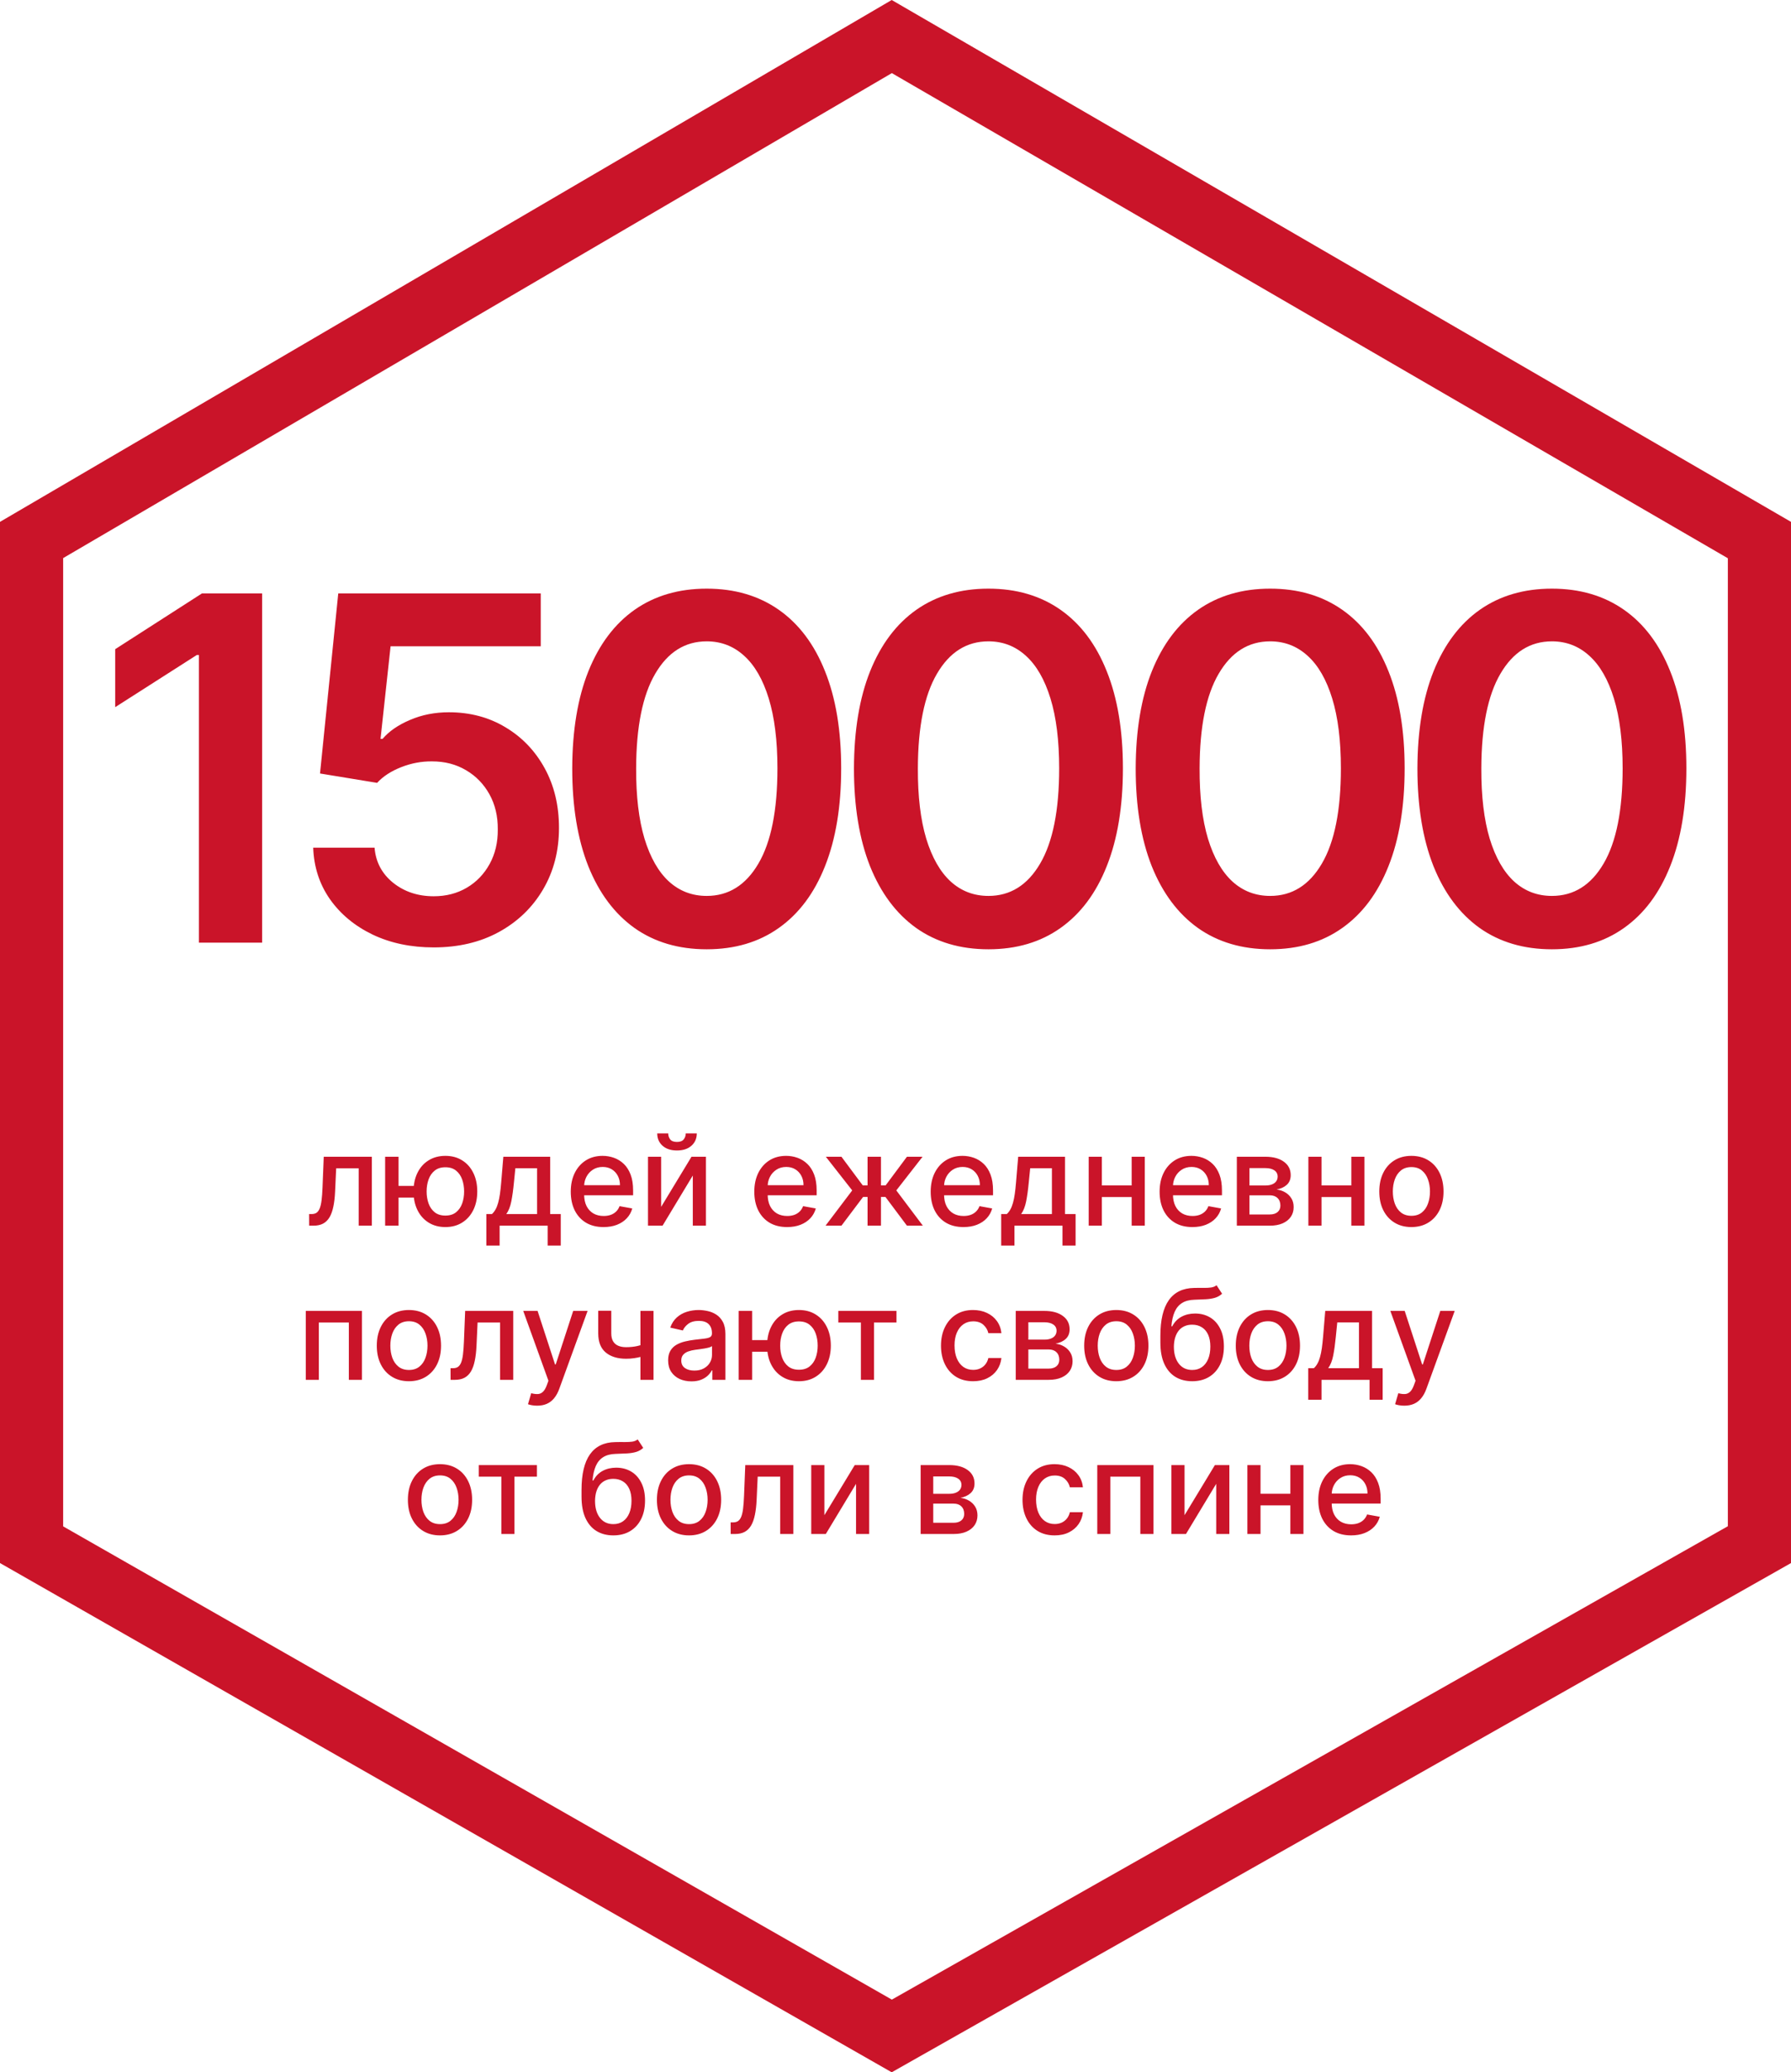
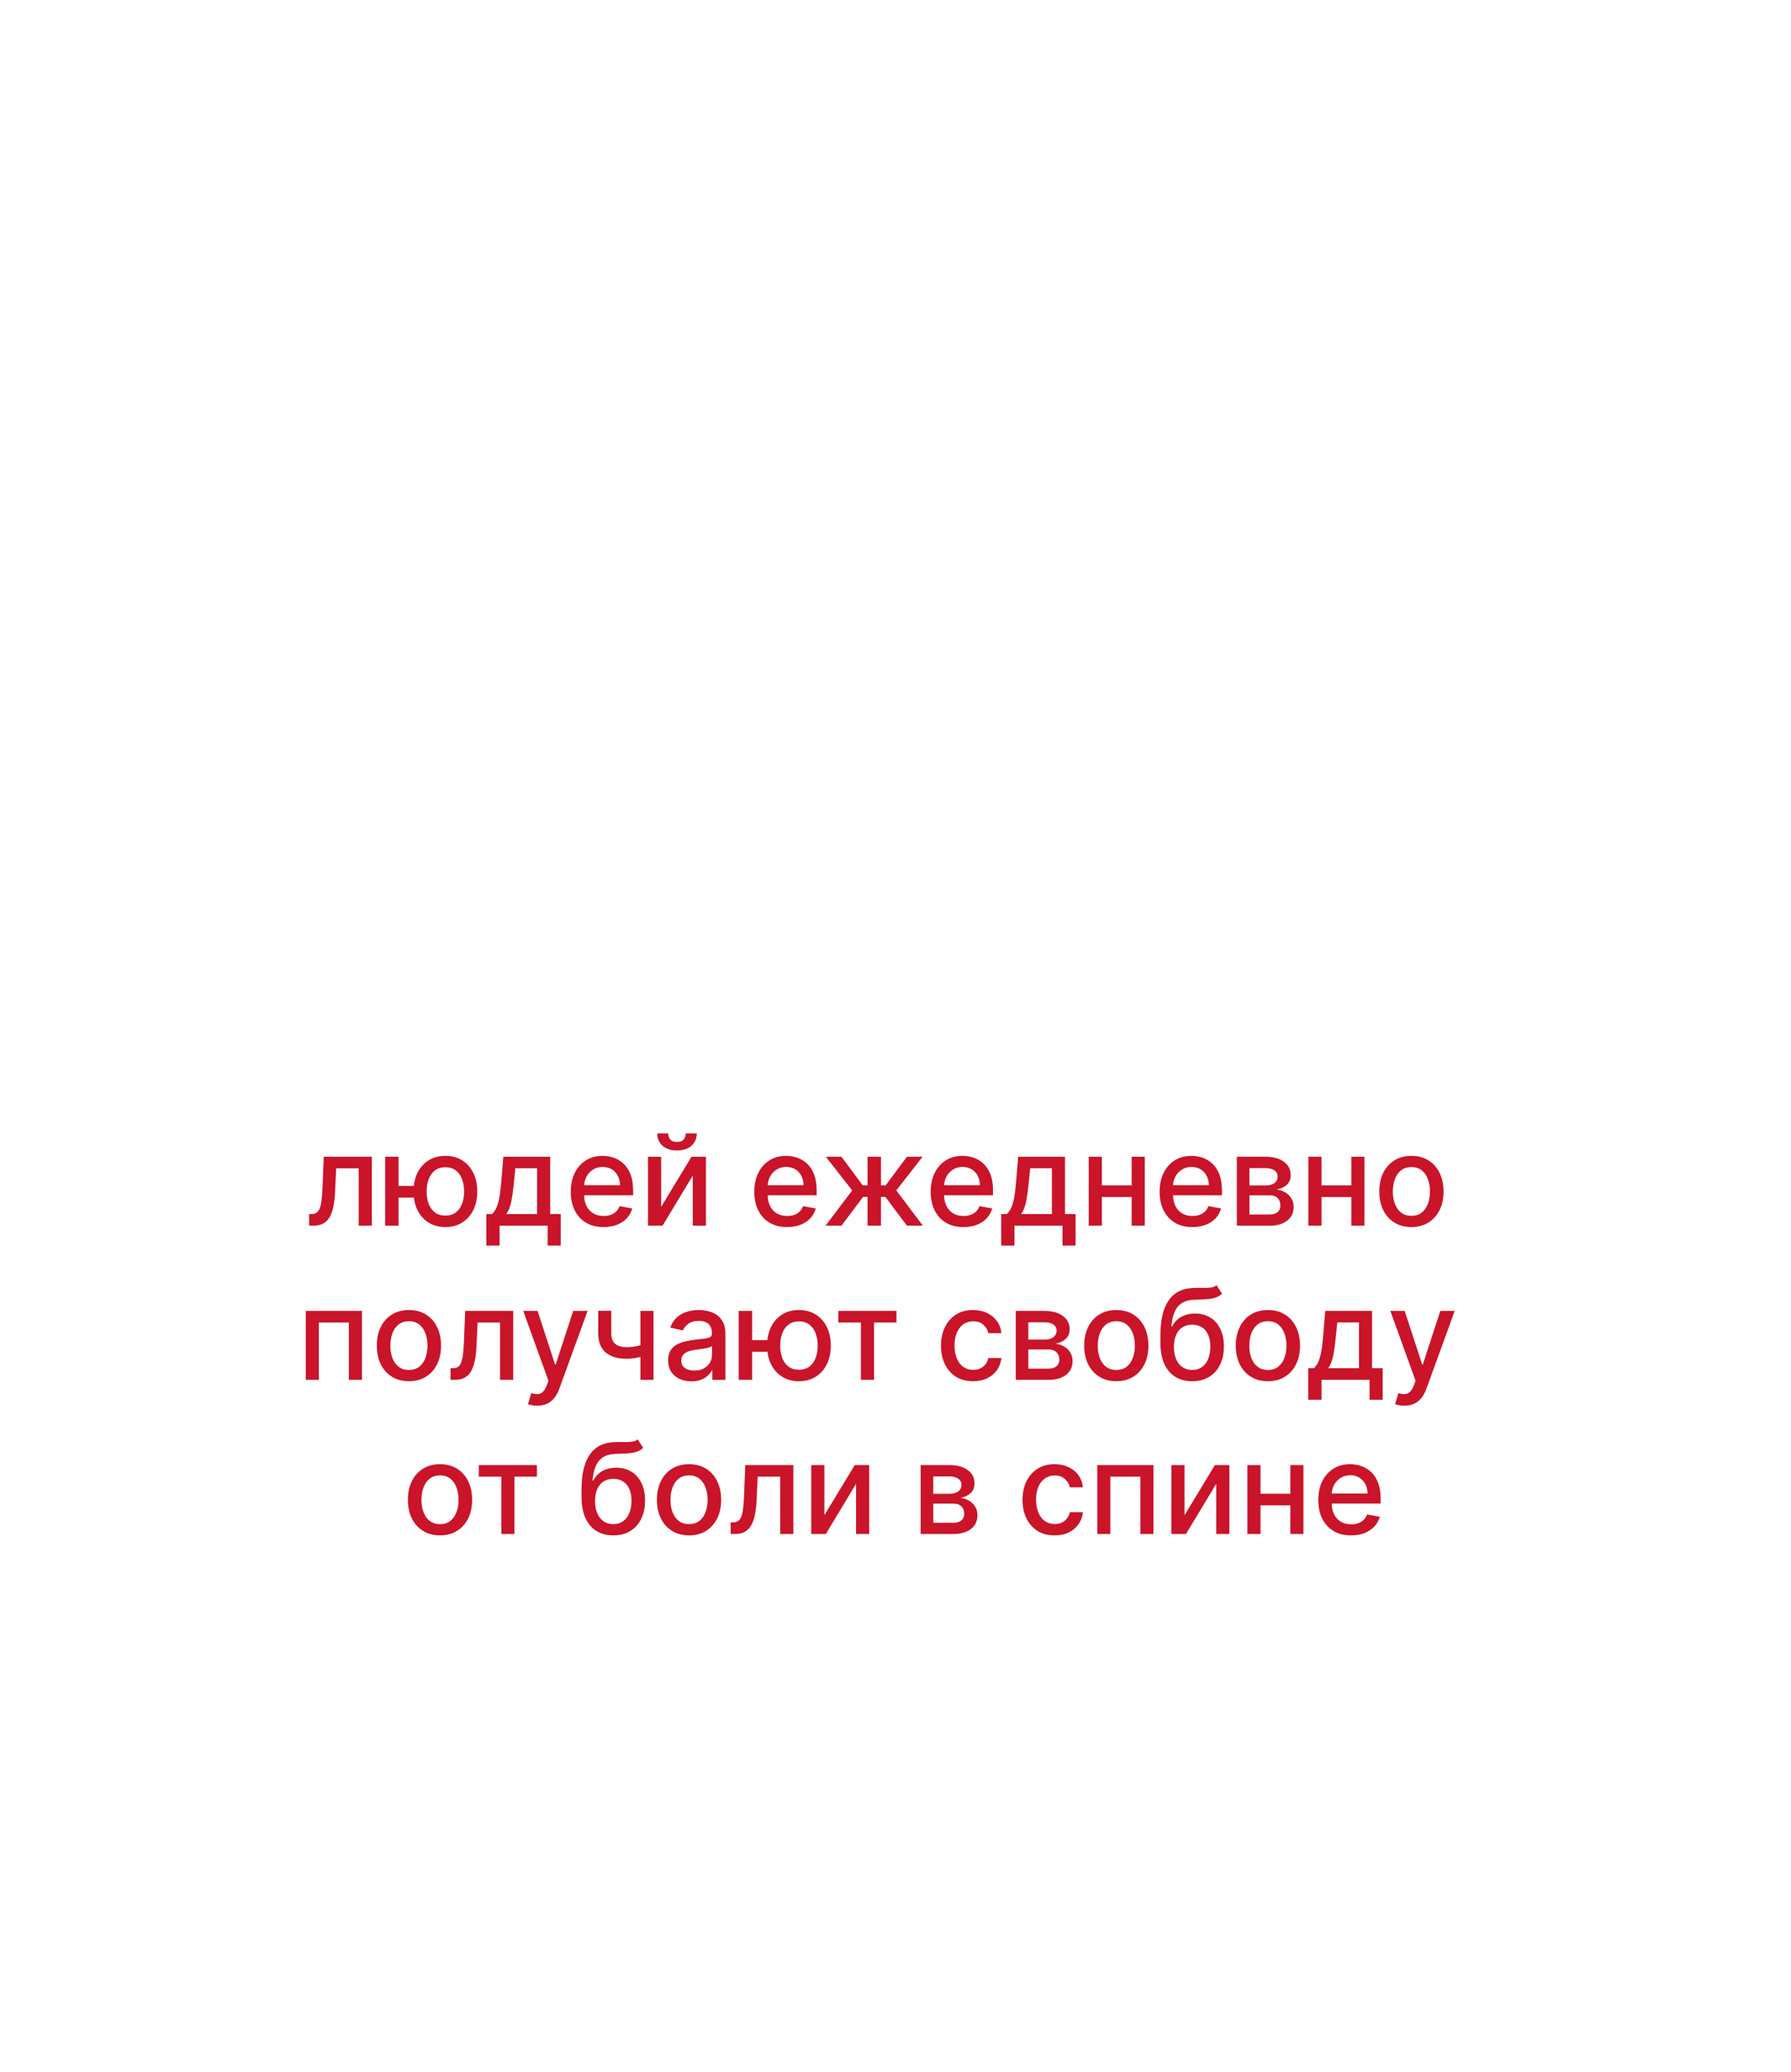
<svg xmlns="http://www.w3.org/2000/svg" width="709" height="820" viewBox="0 0 709 820" fill="none">
-   <path d="M353.027 14.466L696.5 213.7V611.212L353.026 805.622L12.5 611.242V213.669L353.027 14.466Z" stroke="#CA1429" stroke-width="25" />
  <path d="M122.388 485L122.37 480.401H123.347C124.105 480.401 124.738 480.241 125.247 479.922C125.768 479.59 126.194 479.034 126.525 478.253C126.857 477.472 127.111 476.394 127.289 475.021C127.466 473.636 127.597 471.896 127.679 469.801L128.159 457.727H147.193V485H141.991V462.308H133.077L132.651 471.577C132.544 473.826 132.314 475.791 131.959 477.472C131.615 479.152 131.112 480.555 130.449 481.68C129.786 482.792 128.934 483.627 127.892 484.183C126.851 484.728 125.584 485 124.093 485H122.388ZM167.998 469.268V473.885H153.456V469.268H167.998ZM157.771 457.727V485H152.462V457.727H157.771ZM176.308 485.55C173.775 485.55 171.561 484.959 169.667 483.775C167.773 482.591 166.305 480.946 165.264 478.839C164.222 476.72 163.701 474.264 163.701 471.47C163.701 468.653 164.222 466.191 165.264 464.084C166.305 461.965 167.773 460.32 169.667 459.148C171.561 457.964 173.775 457.372 176.308 457.372C178.853 457.372 181.066 457.964 182.948 459.148C184.842 460.32 186.31 461.965 187.352 464.084C188.405 466.191 188.932 468.653 188.932 471.47C188.932 474.264 188.405 476.72 187.352 478.839C186.31 480.946 184.842 482.591 182.948 483.775C181.066 484.959 178.853 485.55 176.308 485.55ZM176.308 481.005C178.024 481.005 179.427 480.573 180.516 479.709C181.617 478.833 182.428 477.673 182.948 476.229C183.469 474.785 183.73 473.198 183.73 471.47C183.73 469.73 183.469 468.138 182.948 466.694C182.428 465.238 181.617 464.072 180.516 463.196C179.427 462.32 178.024 461.882 176.308 461.882C174.603 461.882 173.201 462.32 172.1 463.196C170.999 464.072 170.188 465.238 169.667 466.694C169.146 468.138 168.886 469.73 168.886 471.47C168.886 473.198 169.146 474.785 169.667 476.229C170.188 477.673 170.999 478.833 172.1 479.709C173.201 480.573 174.603 481.005 176.308 481.005ZM192.528 492.866V480.401H194.747C195.315 479.88 195.795 479.259 196.185 478.537C196.588 477.815 196.925 476.957 197.197 475.962C197.481 474.968 197.718 473.808 197.908 472.482C198.097 471.145 198.263 469.618 198.405 467.901L199.257 457.727H217.794V480.401H221.984V492.866H216.8V485H197.783V492.866H192.528ZM200.429 480.401H212.609V462.273H204.016L203.447 467.901C203.175 470.766 202.832 473.252 202.418 475.359C202.003 477.454 201.34 479.135 200.429 480.401ZM238.928 485.55C236.241 485.55 233.926 484.976 231.985 483.828C230.056 482.668 228.564 481.04 227.511 478.945C226.469 476.838 225.948 474.37 225.948 471.541C225.948 468.748 226.469 466.286 227.511 464.155C228.564 462.024 230.032 460.361 231.914 459.165C233.808 457.97 236.022 457.372 238.555 457.372C240.094 457.372 241.585 457.627 243.029 458.136C244.473 458.645 245.77 459.444 246.918 460.533C248.066 461.622 248.971 463.036 249.634 464.776C250.297 466.504 250.629 468.606 250.629 471.08V472.962H228.949V468.984H245.426C245.426 467.588 245.142 466.351 244.574 465.273C244.006 464.184 243.207 463.326 242.177 462.699C241.159 462.071 239.963 461.758 238.59 461.758C237.099 461.758 235.797 462.125 234.684 462.859C233.583 463.581 232.731 464.528 232.127 465.7C231.535 466.86 231.239 468.12 231.239 469.482V472.589C231.239 474.412 231.559 475.962 232.198 477.241C232.849 478.519 233.755 479.496 234.915 480.17C236.075 480.833 237.43 481.165 238.981 481.165C239.987 481.165 240.904 481.023 241.733 480.739C242.562 480.443 243.278 480.005 243.881 479.425C244.485 478.845 244.947 478.129 245.266 477.276L250.291 478.182C249.889 479.661 249.167 480.958 248.125 482.07C247.095 483.171 245.799 484.029 244.237 484.645C242.686 485.249 240.916 485.55 238.928 485.55ZM261.722 477.56L273.742 457.727H279.459V485H274.257V465.149L262.29 485H256.519V457.727H261.722V477.56ZM271.469 448.494H275.837C275.837 450.495 275.127 452.122 273.707 453.377C272.298 454.62 270.392 455.241 267.989 455.241C265.598 455.241 263.698 454.62 262.29 453.377C260.881 452.122 260.177 450.495 260.177 448.494H264.527C264.527 449.382 264.787 450.169 265.308 450.856C265.829 451.531 266.723 451.868 267.989 451.868C269.232 451.868 270.12 451.531 270.653 450.856C271.197 450.181 271.469 449.394 271.469 448.494ZM311.584 485.55C308.897 485.55 306.583 484.976 304.641 483.828C302.712 482.668 301.22 481.04 300.167 478.945C299.125 476.838 298.604 474.37 298.604 471.541C298.604 468.748 299.125 466.286 300.167 464.155C301.22 462.024 302.688 460.361 304.57 459.165C306.464 457.97 308.678 457.372 311.211 457.372C312.75 457.372 314.241 457.627 315.685 458.136C317.13 458.645 318.426 459.444 319.574 460.533C320.722 461.622 321.628 463.036 322.291 464.776C322.953 466.504 323.285 468.606 323.285 471.08V472.962H301.605V468.984H318.082C318.082 467.588 317.798 466.351 317.23 465.273C316.662 464.184 315.863 463.326 314.833 462.699C313.815 462.071 312.62 461.758 311.247 461.758C309.755 461.758 308.453 462.125 307.34 462.859C306.239 463.581 305.387 464.528 304.783 465.7C304.192 466.86 303.896 468.12 303.896 469.482V472.589C303.896 474.412 304.215 475.962 304.854 477.241C305.506 478.519 306.411 479.496 307.571 480.17C308.731 480.833 310.086 481.165 311.637 481.165C312.643 481.165 313.561 481.023 314.389 480.739C315.218 480.443 315.934 480.005 316.538 479.425C317.141 478.845 317.603 478.129 317.923 477.276L322.948 478.182C322.545 479.661 321.823 480.958 320.781 482.07C319.752 483.171 318.455 484.029 316.893 484.645C315.342 485.249 313.573 485.55 311.584 485.55ZM326.801 485L337.365 471.044L326.925 457.727H333.104L341.538 469.055H343.438V457.727H348.747V469.055H350.593L359.027 457.727H365.206L354.819 471.044L365.33 485H359.027L350.522 473.636H348.747V485H343.438V473.636H341.662L333.104 485H326.801ZM381.408 485.55C378.721 485.55 376.407 484.976 374.466 483.828C372.536 482.668 371.045 481.04 369.991 478.945C368.95 476.838 368.429 474.37 368.429 471.541C368.429 468.748 368.95 466.286 369.991 464.155C371.045 462.024 372.513 460.361 374.395 459.165C376.289 457.97 378.502 457.372 381.035 457.372C382.574 457.372 384.066 457.627 385.51 458.136C386.954 458.645 388.25 459.444 389.398 460.533C390.546 461.622 391.452 463.036 392.115 464.776C392.778 466.504 393.109 468.606 393.109 471.08V472.962H371.429V468.984H387.907C387.907 467.588 387.623 466.351 387.054 465.273C386.486 464.184 385.687 463.326 384.657 462.699C383.639 462.071 382.444 461.758 381.071 461.758C379.579 461.758 378.277 462.125 377.165 462.859C376.064 463.581 375.211 464.528 374.608 465.7C374.016 466.86 373.72 468.12 373.72 469.482V472.589C373.72 474.412 374.04 475.962 374.679 477.241C375.33 478.519 376.235 479.496 377.395 480.17C378.555 480.833 379.911 481.165 381.461 481.165C382.468 481.165 383.385 481.023 384.214 480.739C385.042 480.443 385.758 480.005 386.362 479.425C386.966 478.845 387.427 478.129 387.747 477.276L392.772 478.182C392.369 479.661 391.647 480.958 390.606 482.07C389.576 483.171 388.28 484.029 386.717 484.645C385.166 485.249 383.397 485.55 381.408 485.55ZM396.336 492.866V480.401H398.556C399.124 479.88 399.603 479.259 399.994 478.537C400.396 477.815 400.734 476.957 401.006 475.962C401.29 474.968 401.527 473.808 401.716 472.482C401.906 471.145 402.071 469.618 402.213 467.901L403.066 457.727H421.603V480.401H425.793V492.866H420.608V485H401.592V492.866H396.336ZM404.237 480.401H416.418V462.273H407.824L407.256 467.901C406.984 470.766 406.64 473.252 406.226 475.359C405.812 477.454 405.149 479.135 404.237 480.401ZM449.466 469.073V473.672H434.693V469.073H449.466ZM436.184 457.727V485H430.982V457.727H436.184ZM453.177 457.727V485H447.992V457.727H453.177ZM472.033 485.55C469.346 485.55 467.032 484.976 465.091 483.828C463.161 482.668 461.67 481.04 460.616 478.945C459.575 476.838 459.054 474.37 459.054 471.541C459.054 468.748 459.575 466.286 460.616 464.155C461.67 462.024 463.138 460.361 465.02 459.165C466.914 457.97 469.127 457.372 471.66 457.372C473.199 457.372 474.691 457.627 476.135 458.136C477.579 458.645 478.875 459.444 480.023 460.533C481.171 461.622 482.077 463.036 482.74 464.776C483.403 466.504 483.734 468.606 483.734 471.08V472.962H462.054V468.984H478.532C478.532 467.588 478.248 466.351 477.679 465.273C477.111 464.184 476.312 463.326 475.282 462.699C474.264 462.071 473.069 461.758 471.696 461.758C470.204 461.758 468.902 462.125 467.79 462.859C466.689 463.581 465.836 464.528 465.233 465.7C464.641 466.86 464.345 468.12 464.345 469.482V472.589C464.345 474.412 464.665 475.962 465.304 477.241C465.955 478.519 466.86 479.496 468.02 480.17C469.18 480.833 470.536 481.165 472.086 481.165C473.093 481.165 474.01 481.023 474.839 480.739C475.667 480.443 476.383 480.005 476.987 479.425C477.591 478.845 478.052 478.129 478.372 477.276L483.397 478.182C482.994 479.661 482.272 480.958 481.231 482.07C480.201 483.171 478.905 484.029 477.342 484.645C475.791 485.249 474.022 485.55 472.033 485.55ZM489.625 485V457.727H500.935C504.013 457.727 506.451 458.384 508.25 459.698C510.05 461 510.949 462.77 510.949 465.007C510.949 466.605 510.44 467.872 509.422 468.807C508.404 469.742 507.055 470.369 505.374 470.689C506.593 470.831 507.712 471.198 508.73 471.79C509.748 472.37 510.564 473.151 511.18 474.134C511.807 475.116 512.121 476.288 512.121 477.649C512.121 479.093 511.748 480.372 511.002 481.484C510.257 482.585 509.174 483.449 507.753 484.077C506.344 484.692 504.646 485 502.657 485H489.625ZM494.614 480.561H502.657C503.971 480.561 505.001 480.247 505.747 479.62C506.492 478.993 506.865 478.14 506.865 477.063C506.865 475.797 506.492 474.802 505.747 474.08C505.001 473.346 503.971 472.979 502.657 472.979H494.614V480.561ZM494.614 469.091H500.988C501.983 469.091 502.835 468.949 503.545 468.665C504.267 468.381 504.818 467.978 505.196 467.457C505.587 466.925 505.782 466.297 505.782 465.575C505.782 464.522 505.35 463.699 504.486 463.107C503.622 462.515 502.438 462.219 500.935 462.219H494.614V469.091ZM536.429 469.073V473.672H521.656V469.073H536.429ZM523.147 457.727V485H517.945V457.727H523.147ZM540.139 457.727V485H534.955V457.727H540.139ZM558.73 485.55C556.173 485.55 553.942 484.964 552.036 483.793C550.13 482.621 548.65 480.981 547.597 478.874C546.543 476.767 546.017 474.305 546.017 471.488C546.017 468.659 546.543 466.185 547.597 464.066C548.65 461.947 550.13 460.302 552.036 459.13C553.942 457.958 556.173 457.372 558.73 457.372C561.286 457.372 563.518 457.958 565.424 459.13C567.329 460.302 568.809 461.947 569.862 464.066C570.916 466.185 571.443 468.659 571.443 471.488C571.443 474.305 570.916 476.767 569.862 478.874C568.809 480.981 567.329 482.621 565.424 483.793C563.518 484.964 561.286 485.55 558.73 485.55ZM558.747 481.094C560.405 481.094 561.778 480.656 562.867 479.78C563.956 478.904 564.761 477.738 565.282 476.282C565.814 474.826 566.081 473.222 566.081 471.47C566.081 469.73 565.814 468.132 565.282 466.676C564.761 465.208 563.956 464.031 562.867 463.143C561.778 462.255 560.405 461.811 558.747 461.811C557.078 461.811 555.693 462.255 554.593 463.143C553.504 464.031 552.693 465.208 552.16 466.676C551.639 468.132 551.379 469.73 551.379 471.47C551.379 473.222 551.639 474.826 552.16 476.282C552.693 477.738 553.504 478.904 554.593 479.78C555.693 480.656 557.078 481.094 558.747 481.094ZM121.045 546V518.727H143.293V546H138.091V523.308H126.212V546H121.045ZM161.879 546.55C159.322 546.55 157.091 545.964 155.185 544.793C153.279 543.621 151.8 541.981 150.746 539.874C149.693 537.767 149.166 535.305 149.166 532.488C149.166 529.659 149.693 527.185 150.746 525.066C151.8 522.947 153.279 521.302 155.185 520.13C157.091 518.958 159.322 518.372 161.879 518.372C164.436 518.372 166.667 518.958 168.573 520.13C170.479 521.302 171.958 522.947 173.012 525.066C174.065 527.185 174.592 529.659 174.592 532.488C174.592 535.305 174.065 537.767 173.012 539.874C171.958 541.981 170.479 543.621 168.573 544.793C166.667 545.964 164.436 546.55 161.879 546.55ZM161.897 542.094C163.554 542.094 164.927 541.656 166.016 540.78C167.105 539.904 167.91 538.738 168.431 537.282C168.964 535.826 169.23 534.222 169.23 532.47C169.23 530.73 168.964 529.132 168.431 527.676C167.91 526.208 167.105 525.031 166.016 524.143C164.927 523.255 163.554 522.811 161.897 522.811C160.228 522.811 158.843 523.255 157.742 524.143C156.653 525.031 155.842 526.208 155.309 527.676C154.789 529.132 154.528 530.73 154.528 532.47C154.528 534.222 154.789 535.826 155.309 537.282C155.842 538.738 156.653 539.904 157.742 540.78C158.843 541.656 160.228 542.094 161.897 542.094ZM178.37 546L178.352 541.401H179.328C180.086 541.401 180.719 541.241 181.228 540.922C181.749 540.59 182.175 540.034 182.507 539.253C182.838 538.472 183.093 537.394 183.27 536.021C183.448 534.636 183.578 532.896 183.661 530.801L184.14 518.727H203.174V546H197.972V523.308H189.059L188.632 532.577C188.526 534.826 188.295 536.791 187.94 538.472C187.597 540.152 187.094 541.555 186.431 542.68C185.768 543.792 184.916 544.627 183.874 545.183C182.832 545.728 181.566 546 180.074 546H178.37ZM212.634 556.227C211.841 556.227 211.119 556.162 210.468 556.032C209.816 555.914 209.331 555.783 209.012 555.641L210.29 551.291C211.261 551.552 212.125 551.664 212.882 551.629C213.64 551.593 214.309 551.309 214.889 550.776C215.481 550.244 216.001 549.374 216.451 548.166L217.108 546.355L207.129 518.727H212.811L219.718 539.892H220.002L226.909 518.727H232.609L221.369 549.64C220.849 551.06 220.186 552.262 219.381 553.244C218.576 554.239 217.617 554.984 216.504 555.482C215.392 555.979 214.102 556.227 212.634 556.227ZM258.71 518.727V546H253.525V518.727H258.71ZM256.455 531.387V535.968C255.638 536.299 254.774 536.595 253.862 536.856C252.951 537.104 251.992 537.3 250.986 537.442C249.98 537.584 248.932 537.655 247.843 537.655C244.47 537.655 241.789 536.832 239.8 535.187C237.811 533.53 236.817 530.996 236.817 527.587V518.674H241.984V527.587C241.984 528.878 242.221 529.925 242.694 530.73C243.168 531.535 243.842 532.127 244.718 532.506C245.594 532.884 246.636 533.074 247.843 533.074C249.441 533.074 250.915 532.926 252.264 532.63C253.626 532.322 255.022 531.908 256.455 531.387ZM273.709 546.604C271.981 546.604 270.418 546.284 269.021 545.645C267.625 544.994 266.518 544.053 265.701 542.822C264.896 541.591 264.494 540.081 264.494 538.294C264.494 536.755 264.79 535.489 265.381 534.494C265.973 533.5 266.772 532.713 267.778 532.133C268.785 531.553 269.909 531.115 271.152 530.819C272.395 530.523 273.661 530.298 274.952 530.144C276.585 529.955 277.911 529.801 278.929 529.683C279.947 529.552 280.687 529.345 281.148 529.061C281.61 528.777 281.841 528.315 281.841 527.676V527.552C281.841 526.001 281.403 524.8 280.527 523.947C279.663 523.095 278.373 522.669 276.656 522.669C274.869 522.669 273.46 523.066 272.43 523.859C271.412 524.64 270.708 525.51 270.317 526.469L265.328 525.332C265.92 523.675 266.784 522.338 267.92 521.32C269.069 520.29 270.388 519.544 271.88 519.082C273.371 518.609 274.94 518.372 276.585 518.372C277.674 518.372 278.828 518.502 280.048 518.763C281.279 519.011 282.427 519.473 283.492 520.148C284.569 520.822 285.451 521.787 286.138 523.042C286.824 524.285 287.168 525.901 287.168 527.889V546H281.983V542.271H281.77C281.427 542.958 280.912 543.633 280.225 544.295C279.539 544.958 278.657 545.509 277.58 545.947C276.502 546.385 275.212 546.604 273.709 546.604ZM274.863 542.342C276.331 542.342 277.585 542.052 278.627 541.472C279.681 540.892 280.48 540.135 281.024 539.2C281.58 538.253 281.859 537.241 281.859 536.163V532.648C281.669 532.837 281.302 533.015 280.758 533.18C280.225 533.334 279.616 533.47 278.929 533.589C278.242 533.695 277.574 533.796 276.923 533.891C276.272 533.973 275.727 534.045 275.289 534.104C274.259 534.234 273.318 534.453 272.466 534.761C271.625 535.068 270.951 535.512 270.442 536.092C269.945 536.661 269.696 537.418 269.696 538.365C269.696 539.679 270.181 540.673 271.152 541.348C272.123 542.011 273.36 542.342 274.863 542.342ZM307.964 530.268V534.885H293.422V530.268H307.964ZM297.737 518.727V546H292.428V518.727H297.737ZM316.274 546.55C313.74 546.55 311.527 545.959 309.633 544.775C307.739 543.591 306.271 541.946 305.23 539.839C304.188 537.72 303.667 535.264 303.667 532.47C303.667 529.653 304.188 527.191 305.23 525.084C306.271 522.965 307.739 521.32 309.633 520.148C311.527 518.964 313.74 518.372 316.274 518.372C318.819 518.372 321.032 518.964 322.914 520.148C324.808 521.32 326.276 522.965 327.318 525.084C328.371 527.191 328.898 529.653 328.898 532.47C328.898 535.264 328.371 537.72 327.318 539.839C326.276 541.946 324.808 543.591 322.914 544.775C321.032 545.959 318.819 546.55 316.274 546.55ZM316.274 542.005C317.99 542.005 319.393 541.573 320.482 540.709C321.583 539.833 322.393 538.673 322.914 537.229C323.435 535.785 323.695 534.198 323.695 532.47C323.695 530.73 323.435 529.138 322.914 527.694C322.393 526.238 321.583 525.072 320.482 524.196C319.393 523.32 317.99 522.882 316.274 522.882C314.569 522.882 313.166 523.32 312.066 524.196C310.965 525.072 310.154 526.238 309.633 527.694C309.112 529.138 308.852 530.73 308.852 532.47C308.852 534.198 309.112 535.785 309.633 537.229C310.154 538.673 310.965 539.833 312.066 540.709C313.166 541.573 314.569 542.005 316.274 542.005ZM331.872 523.308V518.727H354.883V523.308H345.988V546H340.803V523.308H331.872ZM385.219 546.55C382.579 546.55 380.307 545.953 378.401 544.757C376.507 543.55 375.051 541.887 374.033 539.768C373.015 537.649 372.506 535.222 372.506 532.488C372.506 529.718 373.027 527.274 374.068 525.155C375.11 523.024 376.578 521.361 378.472 520.165C380.366 518.97 382.597 518.372 385.166 518.372C387.237 518.372 389.084 518.757 390.705 519.526C392.327 520.284 393.635 521.349 394.629 522.722C395.636 524.095 396.233 525.699 396.423 527.534H391.256C390.972 526.256 390.321 525.155 389.303 524.232C388.297 523.308 386.947 522.847 385.254 522.847C383.775 522.847 382.479 523.237 381.366 524.018C380.265 524.788 379.407 525.889 378.791 527.321C378.176 528.741 377.868 530.422 377.868 532.364C377.868 534.352 378.17 536.069 378.774 537.513C379.377 538.957 380.23 540.076 381.33 540.869C382.443 541.662 383.751 542.058 385.254 542.058C386.261 542.058 387.172 541.875 387.989 541.508C388.817 541.129 389.51 540.59 390.066 539.892C390.634 539.194 391.031 538.353 391.256 537.371H396.423C396.233 539.134 395.659 540.709 394.7 542.094C393.742 543.479 392.457 544.568 390.847 545.361C389.249 546.154 387.373 546.55 385.219 546.55ZM402.1 546V518.727H413.411C416.488 518.727 418.927 519.384 420.726 520.698C422.525 522 423.425 523.77 423.425 526.007C423.425 527.605 422.916 528.872 421.898 529.807C420.88 530.742 419.53 531.369 417.849 531.689C419.069 531.831 420.187 532.198 421.205 532.79C422.223 533.37 423.04 534.151 423.656 535.134C424.283 536.116 424.597 537.288 424.597 538.649C424.597 540.093 424.224 541.372 423.478 542.484C422.732 543.585 421.649 544.449 420.229 545.077C418.82 545.692 417.121 546 415.133 546H402.1ZM407.089 541.561H415.133C416.447 541.561 417.477 541.247 418.222 540.62C418.968 539.993 419.341 539.14 419.341 538.063C419.341 536.797 418.968 535.802 418.222 535.08C417.477 534.346 416.447 533.979 415.133 533.979H407.089V541.561ZM407.089 530.091H413.464C414.458 530.091 415.31 529.949 416.021 529.665C416.743 529.381 417.293 528.978 417.672 528.457C418.062 527.925 418.258 527.297 418.258 526.575C418.258 525.522 417.826 524.699 416.962 524.107C416.098 523.515 414.914 523.219 413.411 523.219H407.089V530.091ZM441.908 546.55C439.352 546.55 437.12 545.964 435.214 544.793C433.309 543.621 431.829 541.981 430.776 539.874C429.722 537.767 429.195 535.305 429.195 532.488C429.195 529.659 429.722 527.185 430.776 525.066C431.829 522.947 433.309 521.302 435.214 520.13C437.12 518.958 439.352 518.372 441.908 518.372C444.465 518.372 446.696 518.958 448.602 520.13C450.508 521.302 451.988 522.947 453.041 525.066C454.095 527.185 454.621 529.659 454.621 532.488C454.621 535.305 454.095 537.767 453.041 539.874C451.988 541.981 450.508 543.621 448.602 544.793C446.696 545.964 444.465 546.55 441.908 546.55ZM441.926 542.094C443.583 542.094 444.956 541.656 446.045 540.78C447.134 539.904 447.939 538.738 448.46 537.282C448.993 535.826 449.259 534.222 449.259 532.47C449.259 530.73 448.993 529.132 448.46 527.676C447.939 526.208 447.134 525.031 446.045 524.143C444.956 523.255 443.583 522.811 441.926 522.811C440.257 522.811 438.872 523.255 437.771 524.143C436.682 525.031 435.871 526.208 435.339 527.676C434.818 529.132 434.558 530.73 434.558 532.47C434.558 534.222 434.818 535.826 435.339 537.282C435.871 538.738 436.682 539.904 437.771 540.78C438.872 541.656 440.257 542.094 441.926 542.094ZM481.588 508.571L483.79 511.927C482.973 512.673 482.044 513.205 481.002 513.525C479.972 513.833 478.782 514.028 477.433 514.111C476.084 514.182 474.539 514.247 472.799 514.306C470.834 514.365 469.218 514.791 467.952 515.585C466.685 516.366 465.708 517.526 465.022 519.065C464.347 520.592 463.909 522.509 463.708 524.817H464.045C464.933 523.125 466.164 521.858 467.738 521.018C469.325 520.177 471.106 519.757 473.083 519.757C475.285 519.757 477.244 520.26 478.96 521.266C480.676 522.272 482.026 523.746 483.008 525.688C484.003 527.617 484.5 529.978 484.5 532.772C484.5 535.601 483.979 538.045 482.937 540.105C481.907 542.165 480.452 543.757 478.569 544.881C476.699 545.994 474.492 546.55 471.947 546.55C469.402 546.55 467.182 545.976 465.288 544.828C463.406 543.668 461.944 541.952 460.903 539.679C459.873 537.406 459.358 534.601 459.358 531.263V528.564C459.358 522.326 460.47 517.632 462.696 514.484C464.921 511.335 468.247 509.719 472.675 509.636C474.107 509.601 475.385 509.595 476.51 509.619C477.634 509.63 478.617 509.577 479.457 509.459C480.309 509.329 481.02 509.033 481.588 508.571ZM471.964 542.094C473.444 542.094 474.716 541.721 475.782 540.975C476.859 540.218 477.688 539.146 478.268 537.761C478.848 536.376 479.138 534.743 479.138 532.861C479.138 531.014 478.848 529.446 478.268 528.156C477.688 526.865 476.859 525.883 475.782 525.208C474.705 524.522 473.414 524.178 471.911 524.178C470.798 524.178 469.804 524.374 468.928 524.764C468.052 525.143 467.3 525.705 466.673 526.451C466.058 527.197 465.578 528.108 465.235 529.185C464.903 530.251 464.726 531.476 464.702 532.861C464.702 535.678 465.347 537.921 466.638 539.59C467.94 541.259 469.715 542.094 471.964 542.094ZM501.918 546.55C499.361 546.55 497.13 545.964 495.224 544.793C493.318 543.621 491.839 541.981 490.785 539.874C489.732 537.767 489.205 535.305 489.205 532.488C489.205 529.659 489.732 527.185 490.785 525.066C491.839 522.947 493.318 521.302 495.224 520.13C497.13 518.958 499.361 518.372 501.918 518.372C504.475 518.372 506.706 518.958 508.612 520.13C510.518 521.302 511.997 522.947 513.051 525.066C514.104 527.185 514.631 529.659 514.631 532.488C514.631 535.305 514.104 537.767 513.051 539.874C511.997 541.981 510.518 543.621 508.612 544.793C506.706 545.964 504.475 546.55 501.918 546.55ZM501.936 542.094C503.593 542.094 504.966 541.656 506.055 540.78C507.144 539.904 507.949 538.738 508.47 537.282C509.003 535.826 509.269 534.222 509.269 532.47C509.269 530.73 509.003 529.132 508.47 527.676C507.949 526.208 507.144 525.031 506.055 524.143C504.966 523.255 503.593 522.811 501.936 522.811C500.267 522.811 498.882 523.255 497.781 524.143C496.692 525.031 495.881 526.208 495.349 527.676C494.828 529.132 494.567 530.73 494.567 532.47C494.567 534.222 494.828 535.826 495.349 537.282C495.881 538.738 496.692 539.904 497.781 540.78C498.882 541.656 500.267 542.094 501.936 542.094ZM517.894 553.866V541.401H520.113C520.681 540.88 521.161 540.259 521.551 539.537C521.954 538.815 522.291 537.957 522.564 536.962C522.848 535.968 523.084 534.808 523.274 533.482C523.463 532.145 523.629 530.618 523.771 528.901L524.623 518.727H543.16V541.401H547.35V553.866H542.166V546H523.15V553.866H517.894ZM525.795 541.401H537.975V523.273H529.382L528.814 528.901C528.541 531.766 528.198 534.252 527.784 536.359C527.369 538.454 526.707 540.135 525.795 541.401ZM555.895 556.227C555.102 556.227 554.38 556.162 553.729 556.032C553.078 555.914 552.593 555.783 552.273 555.641L553.552 551.291C554.522 551.552 555.386 551.664 556.144 551.629C556.902 551.593 557.57 551.309 558.15 550.776C558.742 550.244 559.263 549.374 559.713 548.166L560.37 546.355L550.391 518.727H556.073L562.98 539.892H563.264L570.171 518.727H575.871L564.631 549.64C564.11 551.06 563.448 552.262 562.643 553.244C561.838 554.239 560.879 554.984 559.766 555.482C558.653 555.979 557.363 556.227 555.895 556.227ZM174.184 607.55C171.627 607.55 169.396 606.964 167.49 605.793C165.584 604.621 164.104 602.981 163.051 600.874C161.997 598.767 161.471 596.305 161.471 593.488C161.471 590.659 161.997 588.185 163.051 586.066C164.104 583.947 165.584 582.302 167.49 581.13C169.396 579.958 171.627 579.372 174.184 579.372C176.741 579.372 178.972 579.958 180.878 581.13C182.783 582.302 184.263 583.947 185.317 586.066C186.37 588.185 186.897 590.659 186.897 593.488C186.897 596.305 186.37 598.767 185.317 600.874C184.263 602.981 182.783 604.621 180.878 605.793C178.972 606.964 176.741 607.55 174.184 607.55ZM174.202 603.094C175.859 603.094 177.232 602.656 178.321 601.78C179.41 600.904 180.215 599.738 180.736 598.282C181.268 596.826 181.535 595.222 181.535 593.47C181.535 591.73 181.268 590.132 180.736 588.676C180.215 587.208 179.41 586.031 178.321 585.143C177.232 584.255 175.859 583.811 174.202 583.811C172.532 583.811 171.148 584.255 170.047 585.143C168.958 586.031 168.147 587.208 167.614 588.676C167.093 590.132 166.833 591.73 166.833 593.47C166.833 595.222 167.093 596.826 167.614 598.282C168.147 599.738 168.958 600.904 170.047 601.78C171.148 602.656 172.532 603.094 174.202 603.094ZM189.538 584.308V579.727H212.549V584.308H203.654V607H198.469V584.308H189.538ZM252.438 569.571L254.639 572.927C253.822 573.673 252.893 574.205 251.852 574.525C250.822 574.833 249.632 575.028 248.283 575.111C246.933 575.182 245.388 575.247 243.648 575.306C241.683 575.365 240.068 575.791 238.801 576.585C237.535 577.366 236.558 578.526 235.871 580.065C235.197 581.592 234.759 583.509 234.558 585.817H234.895C235.783 584.125 237.014 582.858 238.588 582.018C240.174 581.177 241.956 580.757 243.933 580.757C246.134 580.757 248.093 581.26 249.81 582.266C251.526 583.272 252.875 584.746 253.858 586.688C254.852 588.617 255.349 590.978 255.349 593.772C255.349 596.601 254.829 599.045 253.787 601.105C252.757 603.165 251.301 604.757 249.419 605.881C247.549 606.994 245.341 607.55 242.796 607.55C240.251 607.55 238.032 606.976 236.138 605.828C234.256 604.668 232.794 602.952 231.752 600.679C230.722 598.406 230.207 595.601 230.207 592.263V589.564C230.207 583.326 231.32 578.632 233.545 575.484C235.771 572.335 239.097 570.719 243.524 570.636C244.956 570.601 246.235 570.595 247.359 570.619C248.484 570.63 249.466 570.577 250.307 570.459C251.159 570.329 251.869 570.033 252.438 569.571ZM242.814 603.094C244.294 603.094 245.566 602.721 246.631 601.975C247.709 601.218 248.537 600.146 249.117 598.761C249.697 597.376 249.987 595.743 249.987 593.861C249.987 592.014 249.697 590.446 249.117 589.156C248.537 587.865 247.709 586.883 246.631 586.208C245.554 585.522 244.264 585.178 242.761 585.178C241.648 585.178 240.654 585.374 239.778 585.764C238.902 586.143 238.15 586.705 237.523 587.451C236.907 588.197 236.428 589.108 236.085 590.185C235.753 591.251 235.576 592.476 235.552 593.861C235.552 596.678 236.197 598.921 237.487 600.59C238.789 602.259 240.565 603.094 242.814 603.094ZM272.768 607.55C270.211 607.55 267.98 606.964 266.074 605.793C264.168 604.621 262.688 602.981 261.635 600.874C260.581 598.767 260.055 596.305 260.055 593.488C260.055 590.659 260.581 588.185 261.635 586.066C262.688 583.947 264.168 582.302 266.074 581.13C267.98 579.958 270.211 579.372 272.768 579.372C275.325 579.372 277.556 579.958 279.462 581.13C281.367 582.302 282.847 583.947 283.901 586.066C284.954 588.185 285.481 590.659 285.481 593.488C285.481 596.305 284.954 598.767 283.901 600.874C282.847 602.981 281.367 604.621 279.462 605.793C277.556 606.964 275.325 607.55 272.768 607.55ZM272.786 603.094C274.443 603.094 275.816 602.656 276.905 601.78C277.994 600.904 278.799 599.738 279.32 598.282C279.852 596.826 280.119 595.222 280.119 593.47C280.119 591.73 279.852 590.132 279.32 588.676C278.799 587.208 277.994 586.031 276.905 585.143C275.816 584.255 274.443 583.811 272.786 583.811C271.116 583.811 269.732 584.255 268.631 585.143C267.542 586.031 266.731 587.208 266.198 588.676C265.677 590.132 265.417 591.73 265.417 593.47C265.417 595.222 265.677 596.826 266.198 598.282C266.731 599.738 267.542 600.904 268.631 601.78C269.732 602.656 271.116 603.094 272.786 603.094ZM289.258 607L289.241 602.401H290.217C290.975 602.401 291.608 602.241 292.117 601.922C292.638 601.59 293.064 601.034 293.395 600.253C293.727 599.472 293.981 598.394 294.159 597.021C294.336 595.636 294.467 593.896 294.55 591.801L295.029 579.727H314.063V607H308.861V584.308H299.947L299.521 593.577C299.415 595.826 299.184 597.791 298.829 599.472C298.485 601.152 297.982 602.555 297.319 603.68C296.657 604.792 295.804 605.627 294.763 606.183C293.721 606.728 292.454 607 290.963 607H289.258ZM326.346 599.56L338.366 579.727H344.083V607H338.881V587.149L326.914 607H321.143V579.727H326.346V599.56ZM364.454 607V579.727H375.764C378.842 579.727 381.28 580.384 383.079 581.698C384.879 583 385.778 584.77 385.778 587.007C385.778 588.605 385.269 589.872 384.251 590.807C383.233 591.742 381.884 592.369 380.203 592.689C381.422 592.831 382.541 593.198 383.559 593.79C384.577 594.37 385.394 595.151 386.009 596.134C386.636 597.116 386.95 598.288 386.95 599.649C386.95 601.093 386.577 602.372 385.831 603.484C385.086 604.585 384.003 605.449 382.582 606.077C381.174 606.692 379.475 607 377.486 607H364.454ZM369.443 602.561H377.486C378.8 602.561 379.83 602.247 380.576 601.62C381.322 600.993 381.694 600.14 381.694 599.063C381.694 597.797 381.322 596.802 380.576 596.08C379.83 595.346 378.8 594.979 377.486 594.979H369.443V602.561ZM369.443 591.091H375.817C376.812 591.091 377.664 590.949 378.374 590.665C379.096 590.381 379.647 589.978 380.025 589.457C380.416 588.925 380.611 588.297 380.611 587.575C380.611 586.522 380.179 585.699 379.315 585.107C378.451 584.515 377.267 584.219 375.764 584.219H369.443V591.091ZM417.494 607.55C414.855 607.55 412.582 606.953 410.676 605.757C408.782 604.55 407.326 602.887 406.308 600.768C405.29 598.649 404.781 596.222 404.781 593.488C404.781 590.718 405.302 588.274 406.344 586.155C407.385 584.024 408.853 582.361 410.747 581.165C412.641 579.97 414.872 579.372 417.441 579.372C419.513 579.372 421.359 579.757 422.981 580.526C424.603 581.284 425.911 582.349 426.905 583.722C427.911 585.095 428.509 586.699 428.698 588.534H423.531C423.247 587.256 422.596 586.155 421.578 585.232C420.572 584.308 419.223 583.847 417.53 583.847C416.05 583.847 414.754 584.237 413.641 585.018C412.54 585.788 411.682 586.889 411.067 588.321C410.451 589.741 410.143 591.422 410.143 593.364C410.143 595.352 410.445 597.069 411.049 598.513C411.653 599.957 412.505 601.076 413.606 601.869C414.719 602.662 416.027 603.058 417.53 603.058C418.536 603.058 419.447 602.875 420.264 602.508C421.093 602.129 421.785 601.59 422.342 600.892C422.91 600.194 423.306 599.353 423.531 598.371H428.698C428.509 600.134 427.935 601.709 426.976 603.094C426.017 604.479 424.733 605.568 423.123 606.361C421.525 607.154 419.649 607.55 417.494 607.55ZM434.376 607V579.727H456.623V607H451.421V584.308H439.542V607H434.376ZM468.924 599.56L480.944 579.727H486.662V607H481.459V587.149L469.492 607H463.721V579.727H468.924V599.56ZM512.283 591.073V595.672H497.51V591.073H512.283ZM499.002 579.727V607H493.799V579.727H499.002ZM515.994 579.727V607H510.809V579.727H515.994ZM534.85 607.55C532.163 607.55 529.849 606.976 527.908 605.828C525.979 604.668 524.487 603.04 523.434 600.945C522.392 598.838 521.871 596.37 521.871 593.541C521.871 590.748 522.392 588.286 523.434 586.155C524.487 584.024 525.955 582.361 527.837 581.165C529.731 579.97 531.944 579.372 534.478 579.372C536.016 579.372 537.508 579.627 538.952 580.136C540.396 580.645 541.692 581.444 542.841 582.533C543.989 583.622 544.894 585.036 545.557 586.776C546.22 588.504 546.551 590.606 546.551 593.08V594.962H524.872V590.984H541.349C541.349 589.588 541.065 588.351 540.497 587.273C539.929 586.184 539.13 585.326 538.1 584.699C537.082 584.071 535.886 583.758 534.513 583.758C533.022 583.758 531.72 584.125 530.607 584.859C529.506 585.581 528.654 586.528 528.05 587.7C527.458 588.86 527.162 590.12 527.162 591.482V594.589C527.162 596.412 527.482 597.962 528.121 599.241C528.772 600.519 529.678 601.496 530.838 602.17C531.998 602.833 533.353 603.165 534.904 603.165C535.91 603.165 536.827 603.023 537.656 602.739C538.484 602.443 539.201 602.005 539.804 601.425C540.408 600.845 540.87 600.129 541.189 599.276L546.214 600.182C545.812 601.661 545.09 602.958 544.048 604.07C543.018 605.171 541.722 606.029 540.159 606.645C538.609 607.249 536.839 607.55 534.85 607.55Z" fill="#CA1429" />
-   <path d="M103.765 234.818V373H78.733V259.175H77.923L45.604 279.822V256.881L79.947 234.818H103.765ZM171.69 374.889C162.694 374.889 154.642 373.202 147.535 369.829C140.428 366.41 134.783 361.732 130.6 355.795C126.461 349.857 124.257 343.065 123.988 335.418H148.277C148.727 341.086 151.179 345.719 155.632 349.317C160.085 352.871 165.438 354.648 171.69 354.648C176.593 354.648 180.956 353.523 184.779 351.274C188.603 349.025 191.617 345.899 193.821 341.896C196.025 337.892 197.104 333.327 197.059 328.199C197.104 322.981 196.002 318.348 193.753 314.3C191.504 310.251 188.423 307.08 184.51 304.786C180.596 302.447 176.098 301.278 171.015 301.278C166.877 301.233 162.806 301.997 158.803 303.572C154.8 305.146 151.628 307.215 149.289 309.779L126.686 306.068L133.906 234.818H214.062V255.734H154.62L150.639 292.371H151.448C154.012 289.358 157.633 286.861 162.311 284.882C166.989 282.858 172.117 281.846 177.695 281.846C186.061 281.846 193.528 283.825 200.095 287.783C206.663 291.697 211.836 297.094 215.614 303.977C219.392 310.859 221.282 318.73 221.282 327.592C221.282 336.723 219.167 344.864 214.939 352.016C210.756 359.123 204.931 364.723 197.464 368.817C190.042 372.865 181.451 374.889 171.69 374.889ZM279.761 375.631C268.65 375.631 259.114 372.82 251.153 367.197C243.236 361.53 237.141 353.366 232.868 342.705C228.64 332 226.525 319.113 226.525 304.044C226.57 288.975 228.707 276.156 232.935 265.585C237.208 254.97 243.303 246.873 251.22 241.295C259.182 235.718 268.695 232.929 279.761 232.929C290.826 232.929 300.339 235.718 308.301 241.295C316.263 246.873 322.358 254.97 326.586 265.585C330.859 276.201 332.996 289.02 332.996 304.044C332.996 319.158 330.859 332.067 326.586 342.773C322.358 353.433 316.263 361.575 308.301 367.197C300.384 372.82 290.871 375.631 279.761 375.631ZM279.761 354.513C288.397 354.513 295.212 350.262 300.204 341.761C305.242 333.214 307.761 320.642 307.761 304.044C307.761 293.069 306.614 283.848 304.32 276.381C302.026 268.914 298.788 263.291 294.604 259.513C290.421 255.689 285.473 253.778 279.761 253.778C271.169 253.778 264.377 258.051 259.384 266.597C254.391 275.099 251.872 287.581 251.827 304.044C251.782 315.064 252.884 324.33 255.133 331.842C257.427 339.354 260.666 345.022 264.849 348.845C269.033 352.624 274.003 354.513 279.761 354.513ZM391.289 375.631C380.179 375.631 370.643 372.82 362.681 367.197C354.764 361.53 348.669 353.366 344.396 342.705C340.168 332 338.054 319.113 338.054 304.044C338.099 288.975 340.236 276.156 344.464 265.585C348.737 254.97 354.832 246.873 362.749 241.295C370.71 235.718 380.224 232.929 391.289 232.929C402.354 232.929 411.868 235.718 419.83 241.295C427.791 246.873 433.886 254.97 438.114 265.585C442.388 276.201 444.524 289.02 444.524 304.044C444.524 319.158 442.388 332.067 438.114 342.773C433.886 353.433 427.791 361.575 419.83 367.197C411.913 372.82 402.399 375.631 391.289 375.631ZM391.289 354.513C399.925 354.513 406.74 350.262 411.733 341.761C416.771 333.214 419.29 320.642 419.29 304.044C419.29 293.069 418.143 283.848 415.849 276.381C413.555 268.914 410.316 263.291 406.133 259.513C401.95 255.689 397.002 253.778 391.289 253.778C382.698 253.778 375.905 258.051 370.913 266.597C365.92 275.099 363.401 287.581 363.356 304.044C363.311 315.064 364.413 324.33 366.662 331.842C368.956 339.354 372.195 345.022 376.378 348.845C380.561 352.624 385.531 354.513 391.289 354.513ZM502.818 375.631C491.707 375.631 482.171 372.82 474.21 367.197C466.293 361.53 460.198 353.366 455.925 342.705C451.697 332 449.582 319.113 449.582 304.044C449.627 288.975 451.764 276.156 455.992 265.585C460.265 254.97 466.36 246.873 474.277 241.295C482.239 235.718 491.752 232.929 502.818 232.929C513.883 232.929 523.396 235.718 531.358 241.295C539.32 246.873 545.415 254.97 549.643 265.585C553.916 276.201 556.053 289.02 556.053 304.044C556.053 319.158 553.916 332.067 549.643 342.773C545.415 353.433 539.32 361.575 531.358 367.197C523.441 372.82 513.928 375.631 502.818 375.631ZM502.818 354.513C511.454 354.513 518.269 350.262 523.261 341.761C528.299 333.214 530.818 320.642 530.818 304.044C530.818 293.069 529.671 283.848 527.377 276.381C525.083 268.914 521.845 263.291 517.661 259.513C513.478 255.689 508.53 253.778 502.818 253.778C494.226 253.778 487.434 258.051 482.441 266.597C477.448 275.099 474.929 287.581 474.884 304.044C474.839 315.064 475.941 324.33 478.19 331.842C480.484 339.354 483.723 345.022 487.906 348.845C492.09 352.624 497.06 354.513 502.818 354.513ZM614.346 375.631C603.236 375.631 593.7 372.82 585.738 367.197C577.821 361.53 571.727 353.366 567.453 342.705C563.225 332 561.111 319.113 561.111 304.044C561.156 288.975 563.293 276.156 567.521 265.585C571.794 254.97 577.889 246.873 585.806 241.295C593.767 235.718 603.281 232.929 614.346 232.929C625.411 232.929 634.925 235.718 642.887 241.295C650.848 246.873 656.943 254.97 661.171 265.585C665.445 276.201 667.581 289.02 667.581 304.044C667.581 319.158 665.445 332.067 661.171 342.773C656.943 353.433 650.848 361.575 642.887 367.197C634.97 372.82 625.456 375.631 614.346 375.631ZM614.346 354.513C622.982 354.513 629.797 350.262 634.79 341.761C639.828 333.214 642.347 320.642 642.347 304.044C642.347 293.069 641.2 283.848 638.906 276.381C636.612 268.914 633.373 263.291 629.19 259.513C625.007 255.689 620.059 253.778 614.346 253.778C605.755 253.778 598.963 258.051 593.97 266.597C588.977 275.099 586.458 287.581 586.413 304.044C586.368 315.064 587.47 324.33 589.719 331.842C592.013 339.354 595.252 345.022 599.435 348.845C603.618 352.624 608.588 354.513 614.346 354.513Z" fill="#CA1429" />
</svg>